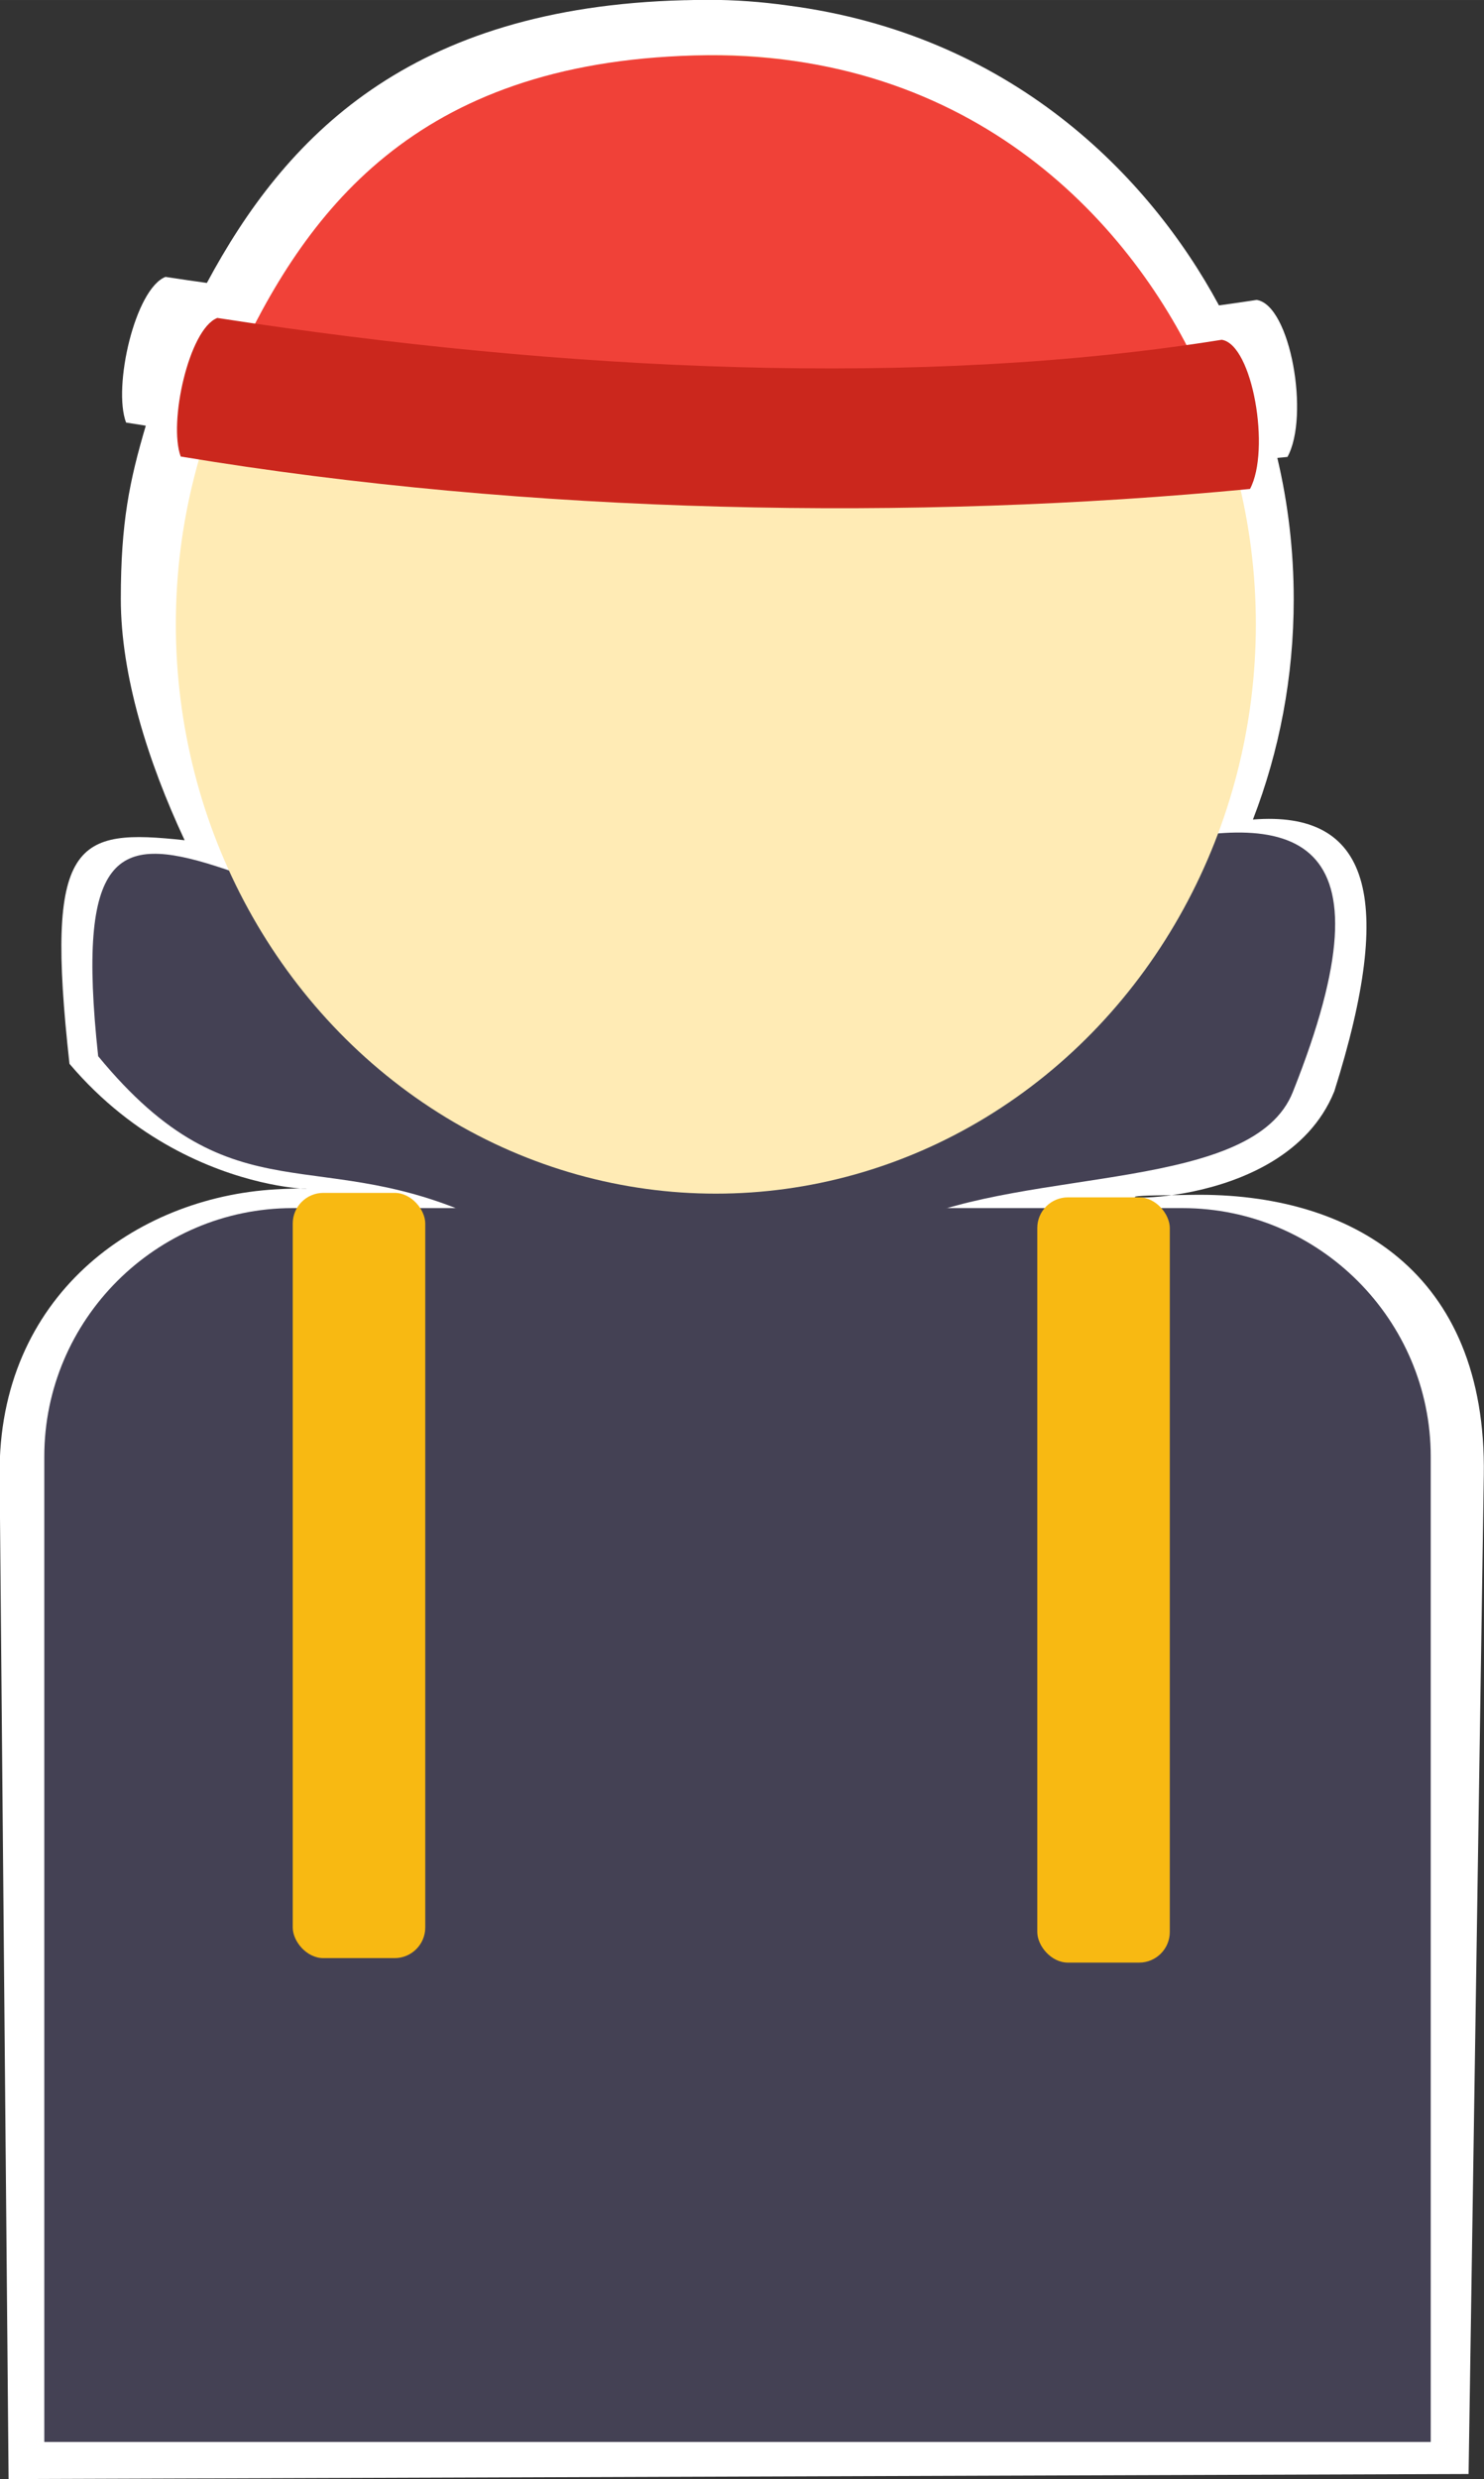
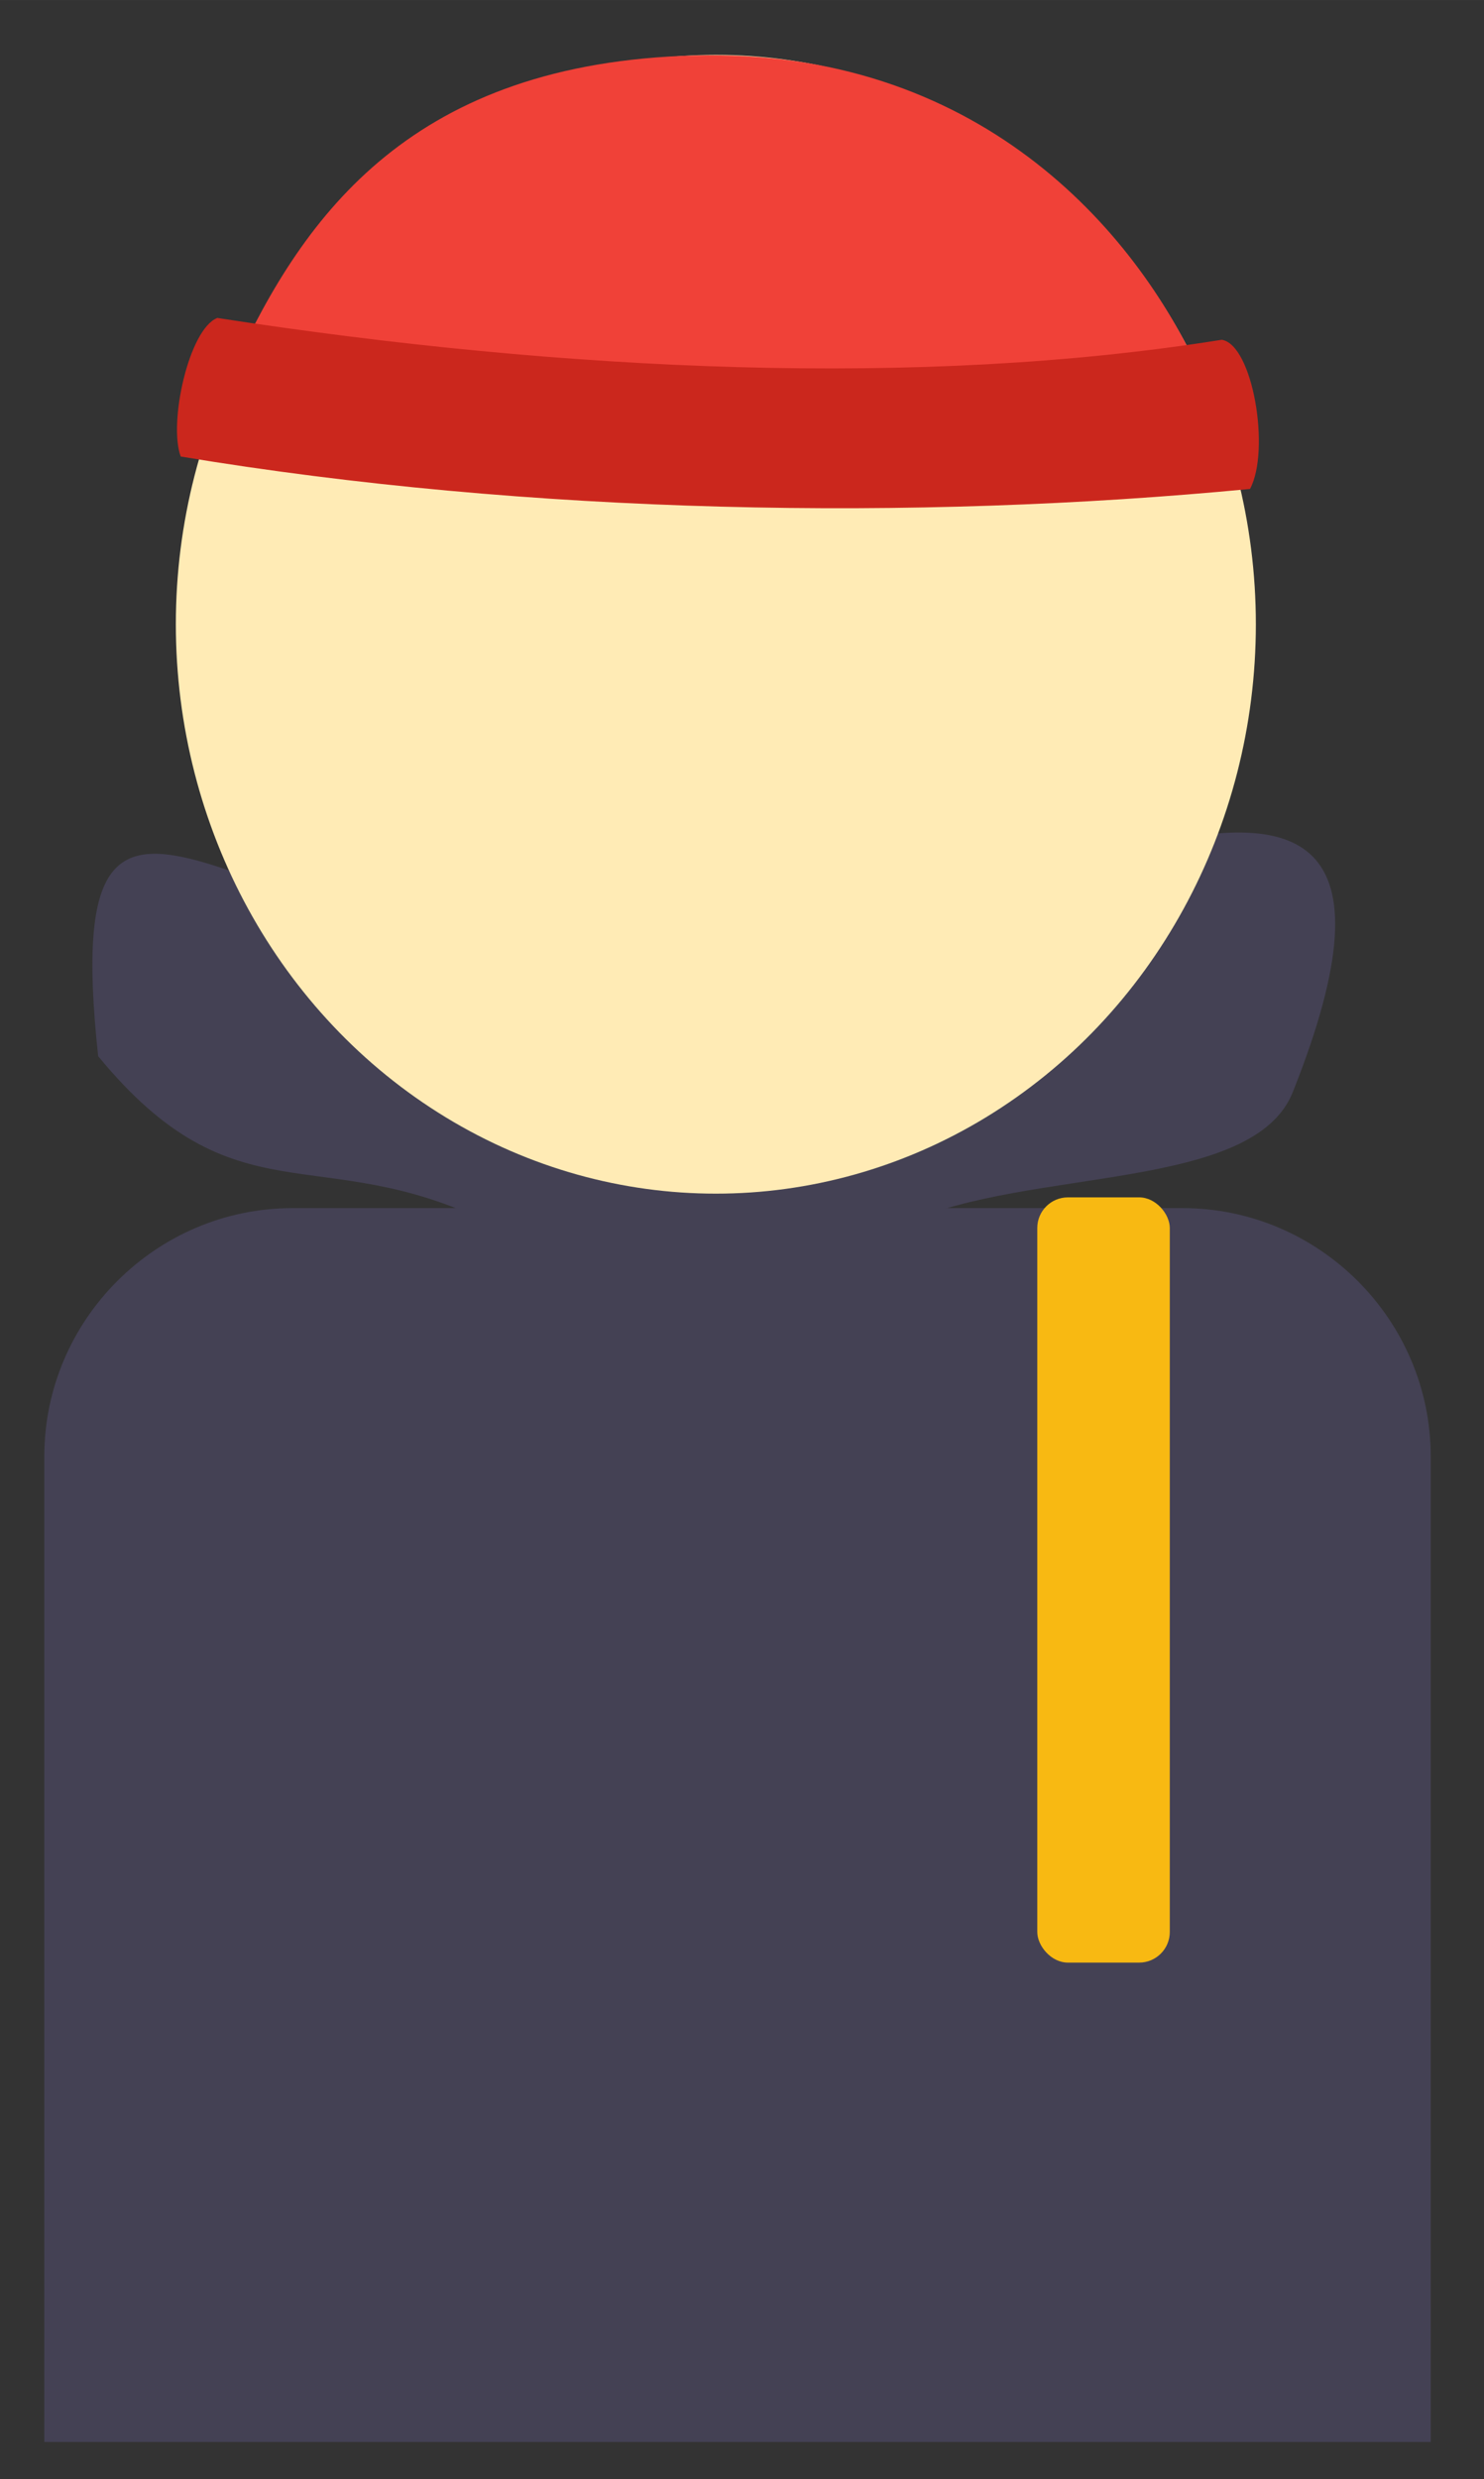
<svg xmlns="http://www.w3.org/2000/svg" xml:space="preserve" width="24.151mm" height="40.324mm" style="shape-rendering:geometricPrecision; text-rendering:geometricPrecision; image-rendering:optimizeQuality; fill-rule:evenodd; clip-rule:evenodd" viewBox="0 0 76.04 126.96">
  <rect x="0" y="0" width="76.04" height="126.96" fill="#333333" stroke="none" />
  <defs>
    <style type="text/css">  .fil6 {fill:none} .fil1 {fill:#444154} .fil4 {fill:#CB271D} .fil3 {fill:#F04138} .fil5 {fill:#F8B912} .fil2 {fill:#FFEBB5} .fil0 {fill:white}  </style>
  </defs>
  <g id="Слой_x0020_1">
    <g id="_1322620163408">
-       <path class="fil0" d="M0.46 126.96l74.79 -0.26 0.78 -51.15c0.16,-10.42 -6.82,-14.48 -14.92,-14.36l-1.9 0.03c-4.5,0.06 6.52,1.19 9.16,-5.33 3.16,-10.01 1.78,-14.39 -4.17,-13.92 1.35,-3.49 2.09,-7.29 2.09,-11.28 0,-2.49 -0.29,-4.92 -0.84,-7.24l0.52 -0.05c1.15,-2.09 0.15,-7.79 -1.58,-8.04 -0.64,0.1 -1.28,0.19 -1.93,0.28 -3.61,-6.7 -10.7,-13.88 -22.1,-15.36 -1.35,-0.19 -2.72,-0.29 -4.12,-0.29 -0.37,0 -0.73,0.01 -1.1,0.02l-0.07 0c-14.14,0.36 -20.47,7.03 -24.47,14.48 -0.71,-0.1 -1.41,-0.2 -2.12,-0.31 -1.56,0.61 -2.71,5.64 -2.02,7.46l1.01 0.16c-0.83,2.81 -1.28,4.95 -1.28,8.87 0,3.92 1.39,8.34 3.27,12.36 -5.58,-0.6 -7.18,-0.07 -5.9,11.45 6.67,7.86 15.87,6.12 10.57,6.43 -7.21,0.41 -14.23,5.48 -14.15,14.63l0.46 51.41z" />
      <g>
        <path class="fil1" d="M2.28 125.06l71.03 0 0 -50.47c0,-6.99 -5.72,-12.72 -12.72,-12.72l-45.6 0c-6.99,0 -12.72,5.72 -12.72,12.72l0 50.47z" />
        <path class="fil1" d="M25.12 62.65c-8.8,-4.31 -13.05,0 -20.09,-8.56 -2.26,-20.96 8.52,-3.41 29.28,-4.83 10.46,2.54 42.68,-20.29 31.94,6.65 -2.01,5.13 -13.53,3.86 -19.86,6.74l-21.27 0z" />
        <ellipse class="fil2" cx="36.68" cy="31.97" rx="27.67" ry="29.16" />
        <path class="fil3" d="M11.98 18.81c3.63,-7.92 9.24,-15.59 23.61,-15.97 14.37,-0.38 22.56,8.76 25.99,16.45 -21.06,2.95 -28.49,1.85 -49.61,-0.47z" />
        <path class="fil4" d="M11.12 16.29c-1.44,0.58 -2.5,5.36 -1.86,7.09 17.94,2.98 37.61,3.31 54.79,1.66 1.06,-1.98 0.14,-7.4 -1.45,-7.64 -15.4,2.47 -33.59,1.64 -51.48,-1.12z" />
-         <rect class="fil5" x="15" y="61.09" width="6.79" height="39.19" rx="1.57" ry="1.57" />
        <rect class="fil5" x="53.15" y="61.32" width="6.79" height="39.19" rx="1.57" ry="1.57" />
-         <path class="fil6" d="M34.1 62.65c-4.67,4.89 2.94,14.46 1.04,28.69" />
-         <path class="fil6" d="M37.91 62.65c0.58,6.1 4.26,11.86 1.73,18.31" />
      </g>
    </g>
  </g>
</svg>